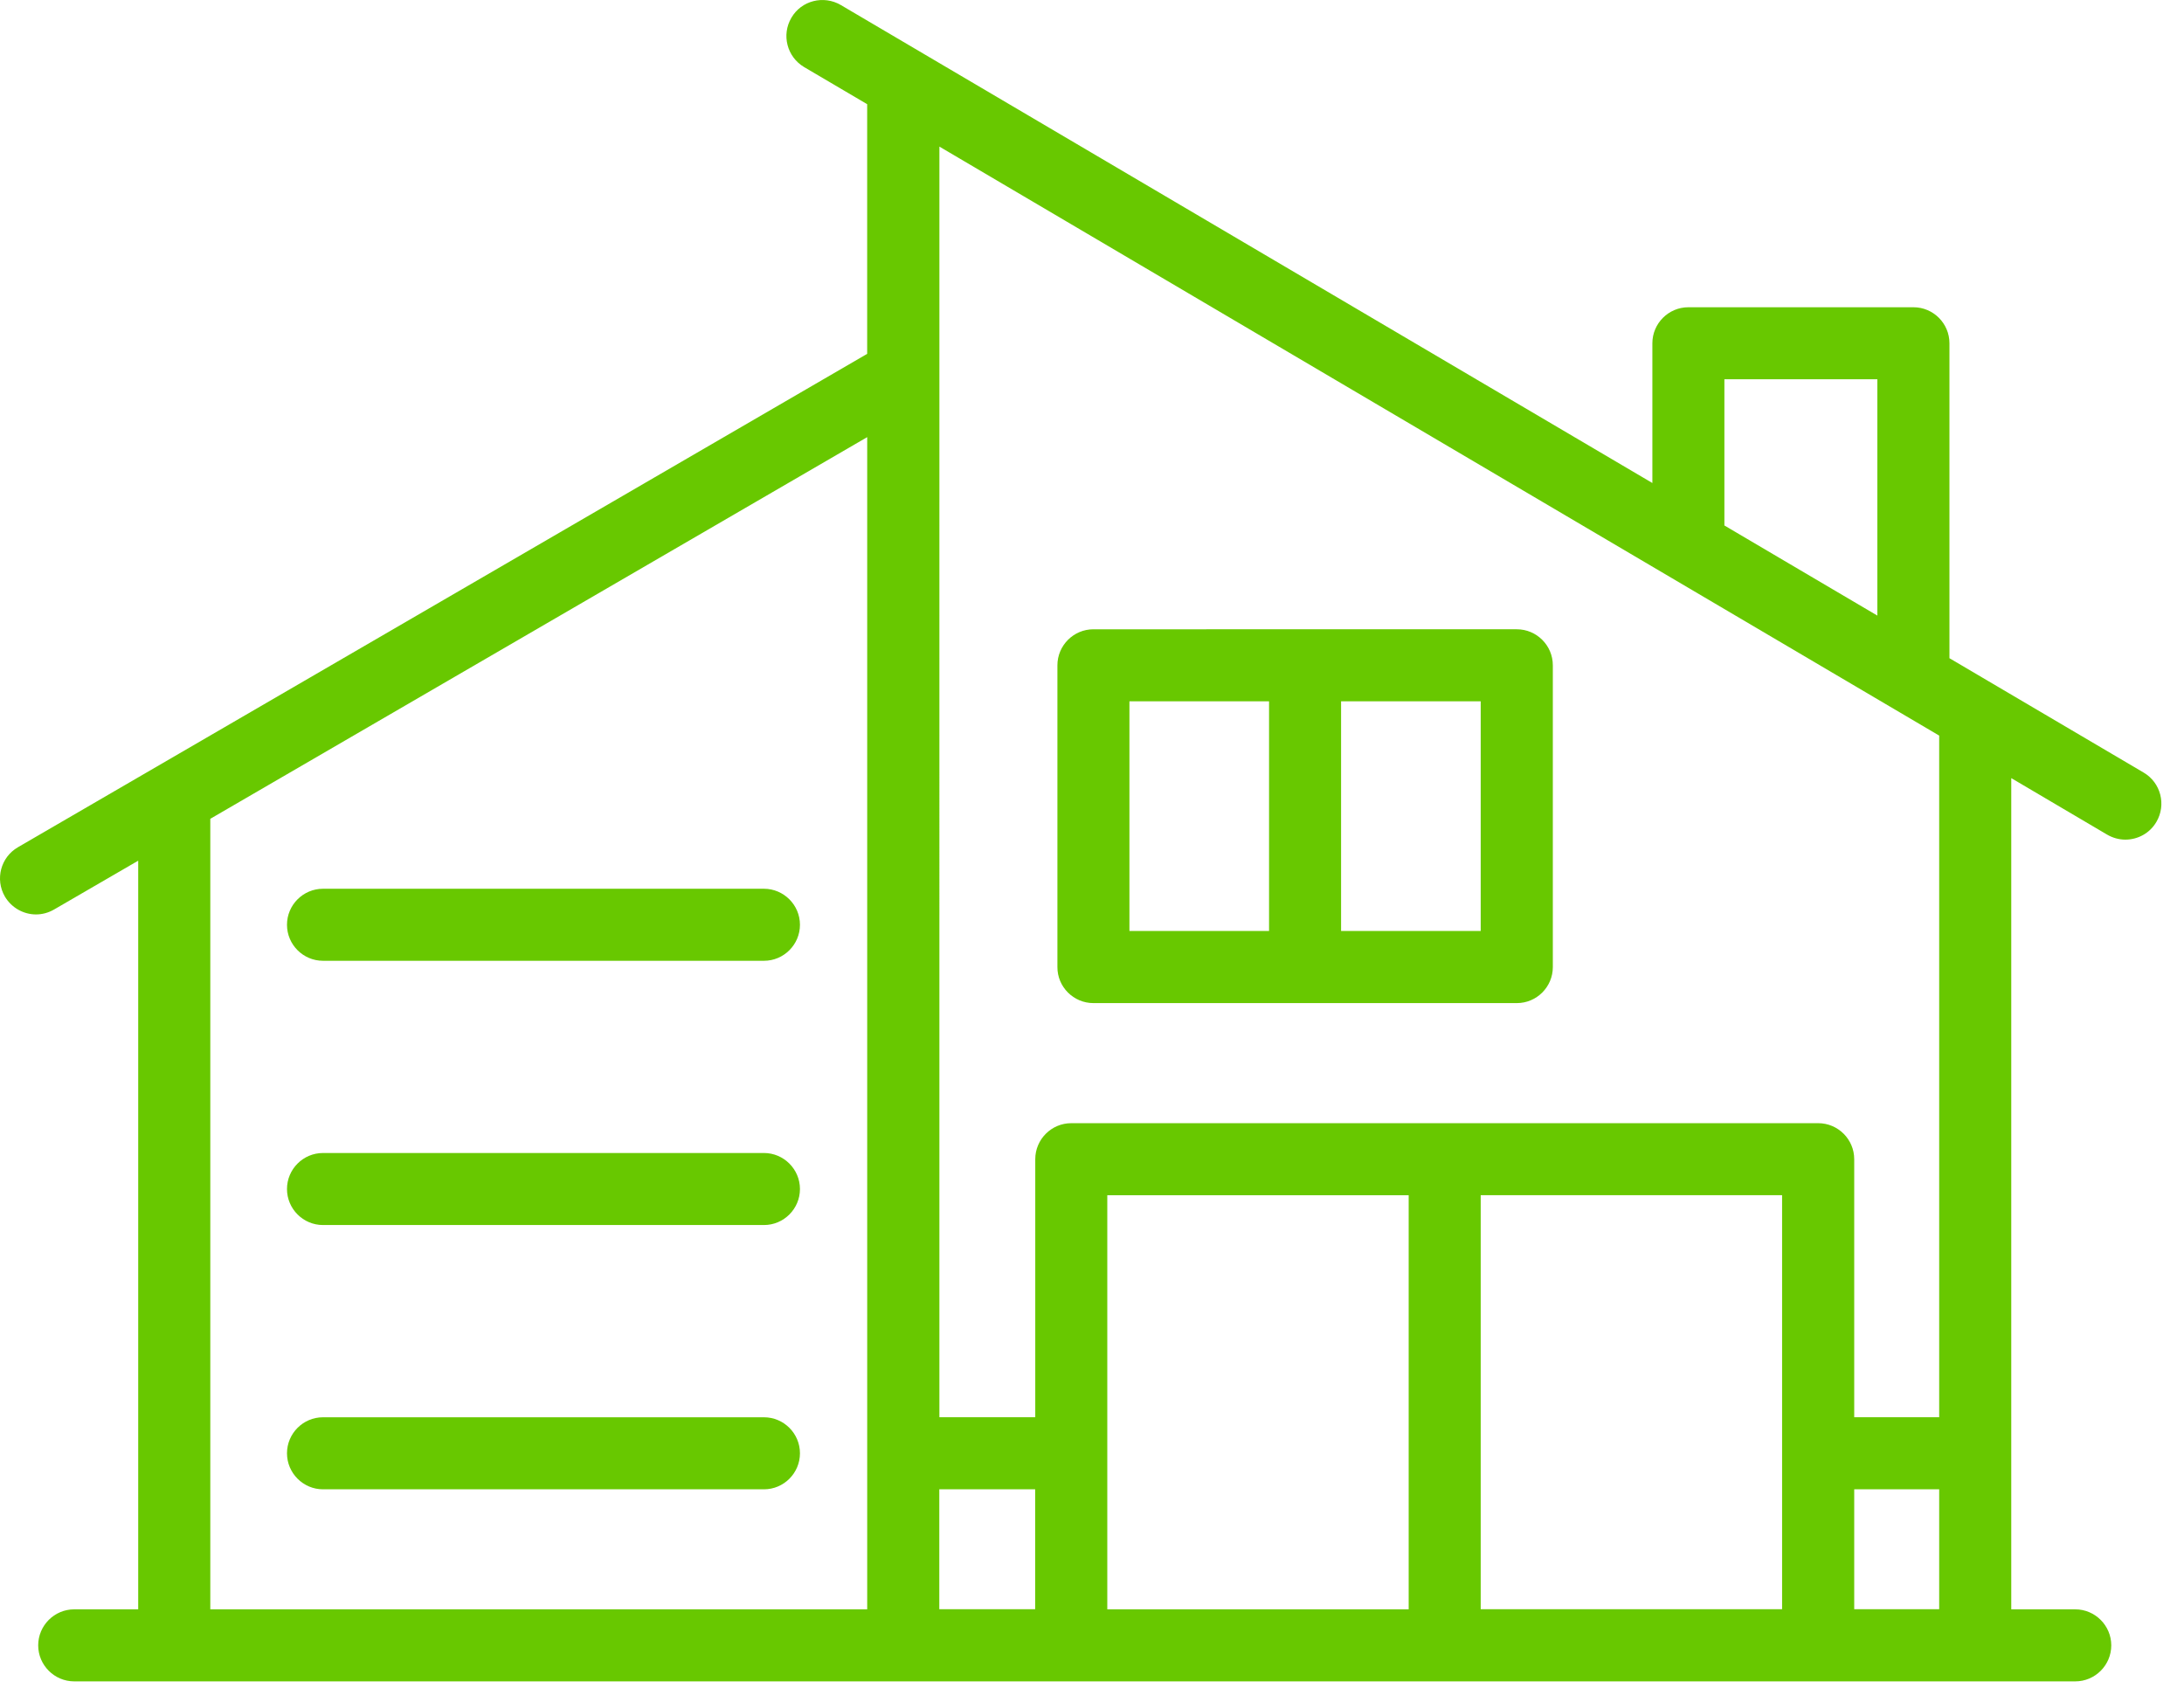
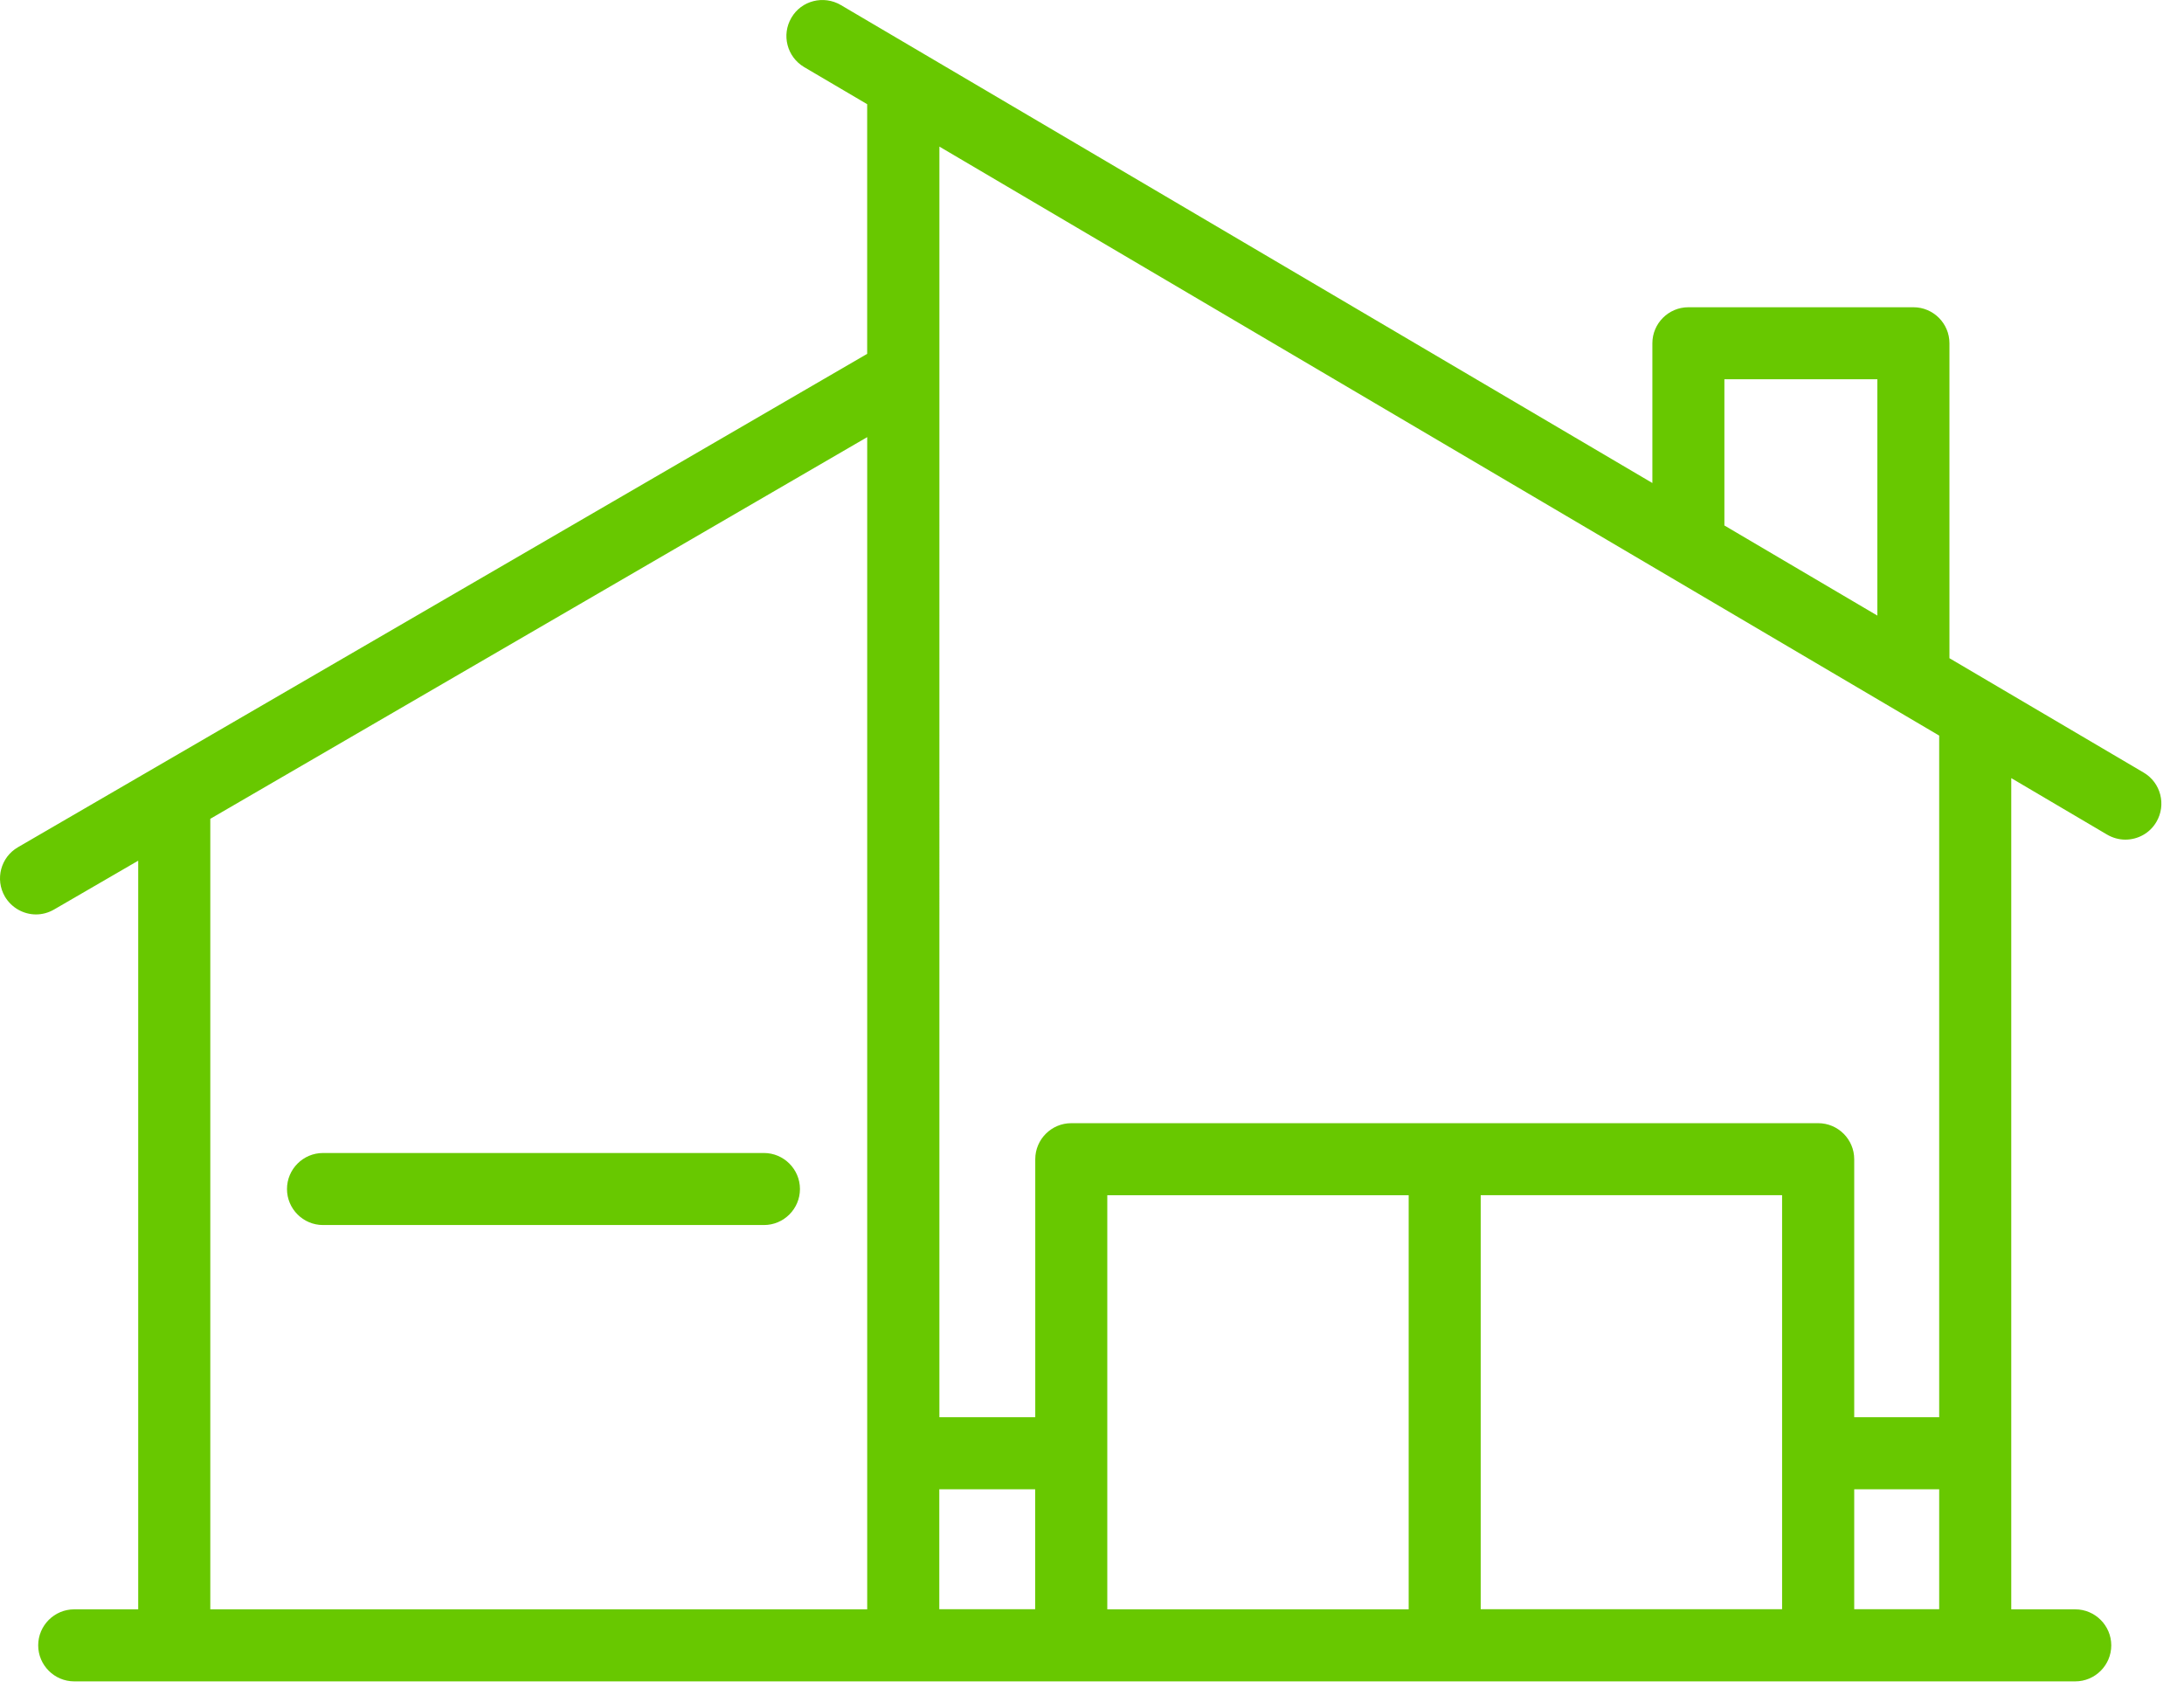
<svg xmlns="http://www.w3.org/2000/svg" version="1.1" id="レイヤー_1" x="0px" y="0px" viewBox="0 0 86 67" style="enable-background:new 0 0 86 67;" xml:space="preserve">
  <g id="business02_x5F_icon.svg">
    <path style="fill:#68C800;" d="M1.418,36.003c0.241,0,0.489-0.064,0.713-0.195l3.311-1.921v29.476h-2.52   c-0.783,0-1.418,0.638-1.418,1.418c0,0.78,0.638,1.418,1.418,1.418h3.938h28.707h6.615h29.412h6.186h3.938   c0.783,0,1.418-0.638,1.418-1.418c0-0.78-0.638-1.418-1.418-1.418h-2.52V30.636l3.772,2.223c0.223,0.131,0.475,0.199,0.72,0.199   c0.486,0,0.961-0.248,1.223-0.698c0.397-0.674,0.174-1.546-0.503-1.943l-7.646-4.502v-12.4c0-0.783-0.638-1.418-1.418-1.418h-8.862   c-0.783,0-1.418,0.638-1.418,1.418v5.502L33.106,0.196c-0.674-0.393-1.549-0.177-1.943,0.503c-0.397,0.674-0.174,1.542,0.503,1.943   l2.481,1.46v9.83L0.705,33.358c-0.674,0.39-0.907,1.258-0.514,1.939C0.457,35.747,0.932,36.003,1.418,36.003z M36.987,58.637h3.775   v4.722h-3.775V58.637z M43.602,47.059H55.47v16.303H43.602L43.602,47.059z M58.306,63.358V47.056h11.868v16.303H58.306z    M73.014,63.358v-4.722h3.346v4.722H73.014z M67.902,14.932h6.023v9.305l-6.023-3.548V14.932z M76.36,28.962v26.838h-3.346v-10.16   c0-0.783-0.638-1.418-1.418-1.418H42.184c-0.783,0-1.418,0.638-1.418,1.418v10.16h-3.775V19.753V5.772L76.36,28.962z    M34.148,19.753v43.609H8.281V32.238l25.867-15.027V19.753z" />
-     <path style="fill:#68C800;" d="M43.056,39.494h16.672c0.783,0,1.418-0.638,1.418-1.418V26.194c0-0.783-0.638-1.418-1.418-1.418   H43.056c-0.783,0-1.418,0.638-1.418,1.418v11.882C41.635,38.856,42.273,39.494,43.056,39.494z M58.306,36.655h-5.498v-9.043h5.498   V36.655z M44.474,27.612h5.498v9.043h-5.498V27.612z" />
-     <path style="fill:#68C800;" d="M30.082,55.801H12.719c-0.783,0-1.418,0.638-1.418,1.418s0.638,1.418,1.418,1.418h17.363   c0.783,0,1.418-0.638,1.418-1.418S30.865,55.801,30.082,55.801z" />
-     <path style="fill:#68C800;" d="M12.719,37.828h17.363c0.783,0,1.418-0.638,1.418-1.418s-0.638-1.418-1.418-1.418H12.719   c-0.783,0-1.418,0.638-1.418,1.418S11.936,37.828,12.719,37.828z" />
    <path style="fill:#68C800;" d="M12.719,48.232h17.363c0.783,0,1.418-0.638,1.418-1.418s-0.638-1.418-1.418-1.418H12.719   c-0.783,0-1.418,0.638-1.418,1.418S11.936,48.232,12.719,48.232z" />
  </g>
  <g>
</g>
  <g>
</g>
  <g>
</g>
  <g>
</g>
  <g>
</g>
  <g>
</g>
  <g>
</g>
  <g>
</g>
  <g>
</g>
  <g>
</g>
  <g>
</g>
  <g>
</g>
  <g>
</g>
  <g>
</g>
  <g>
</g>
</svg>